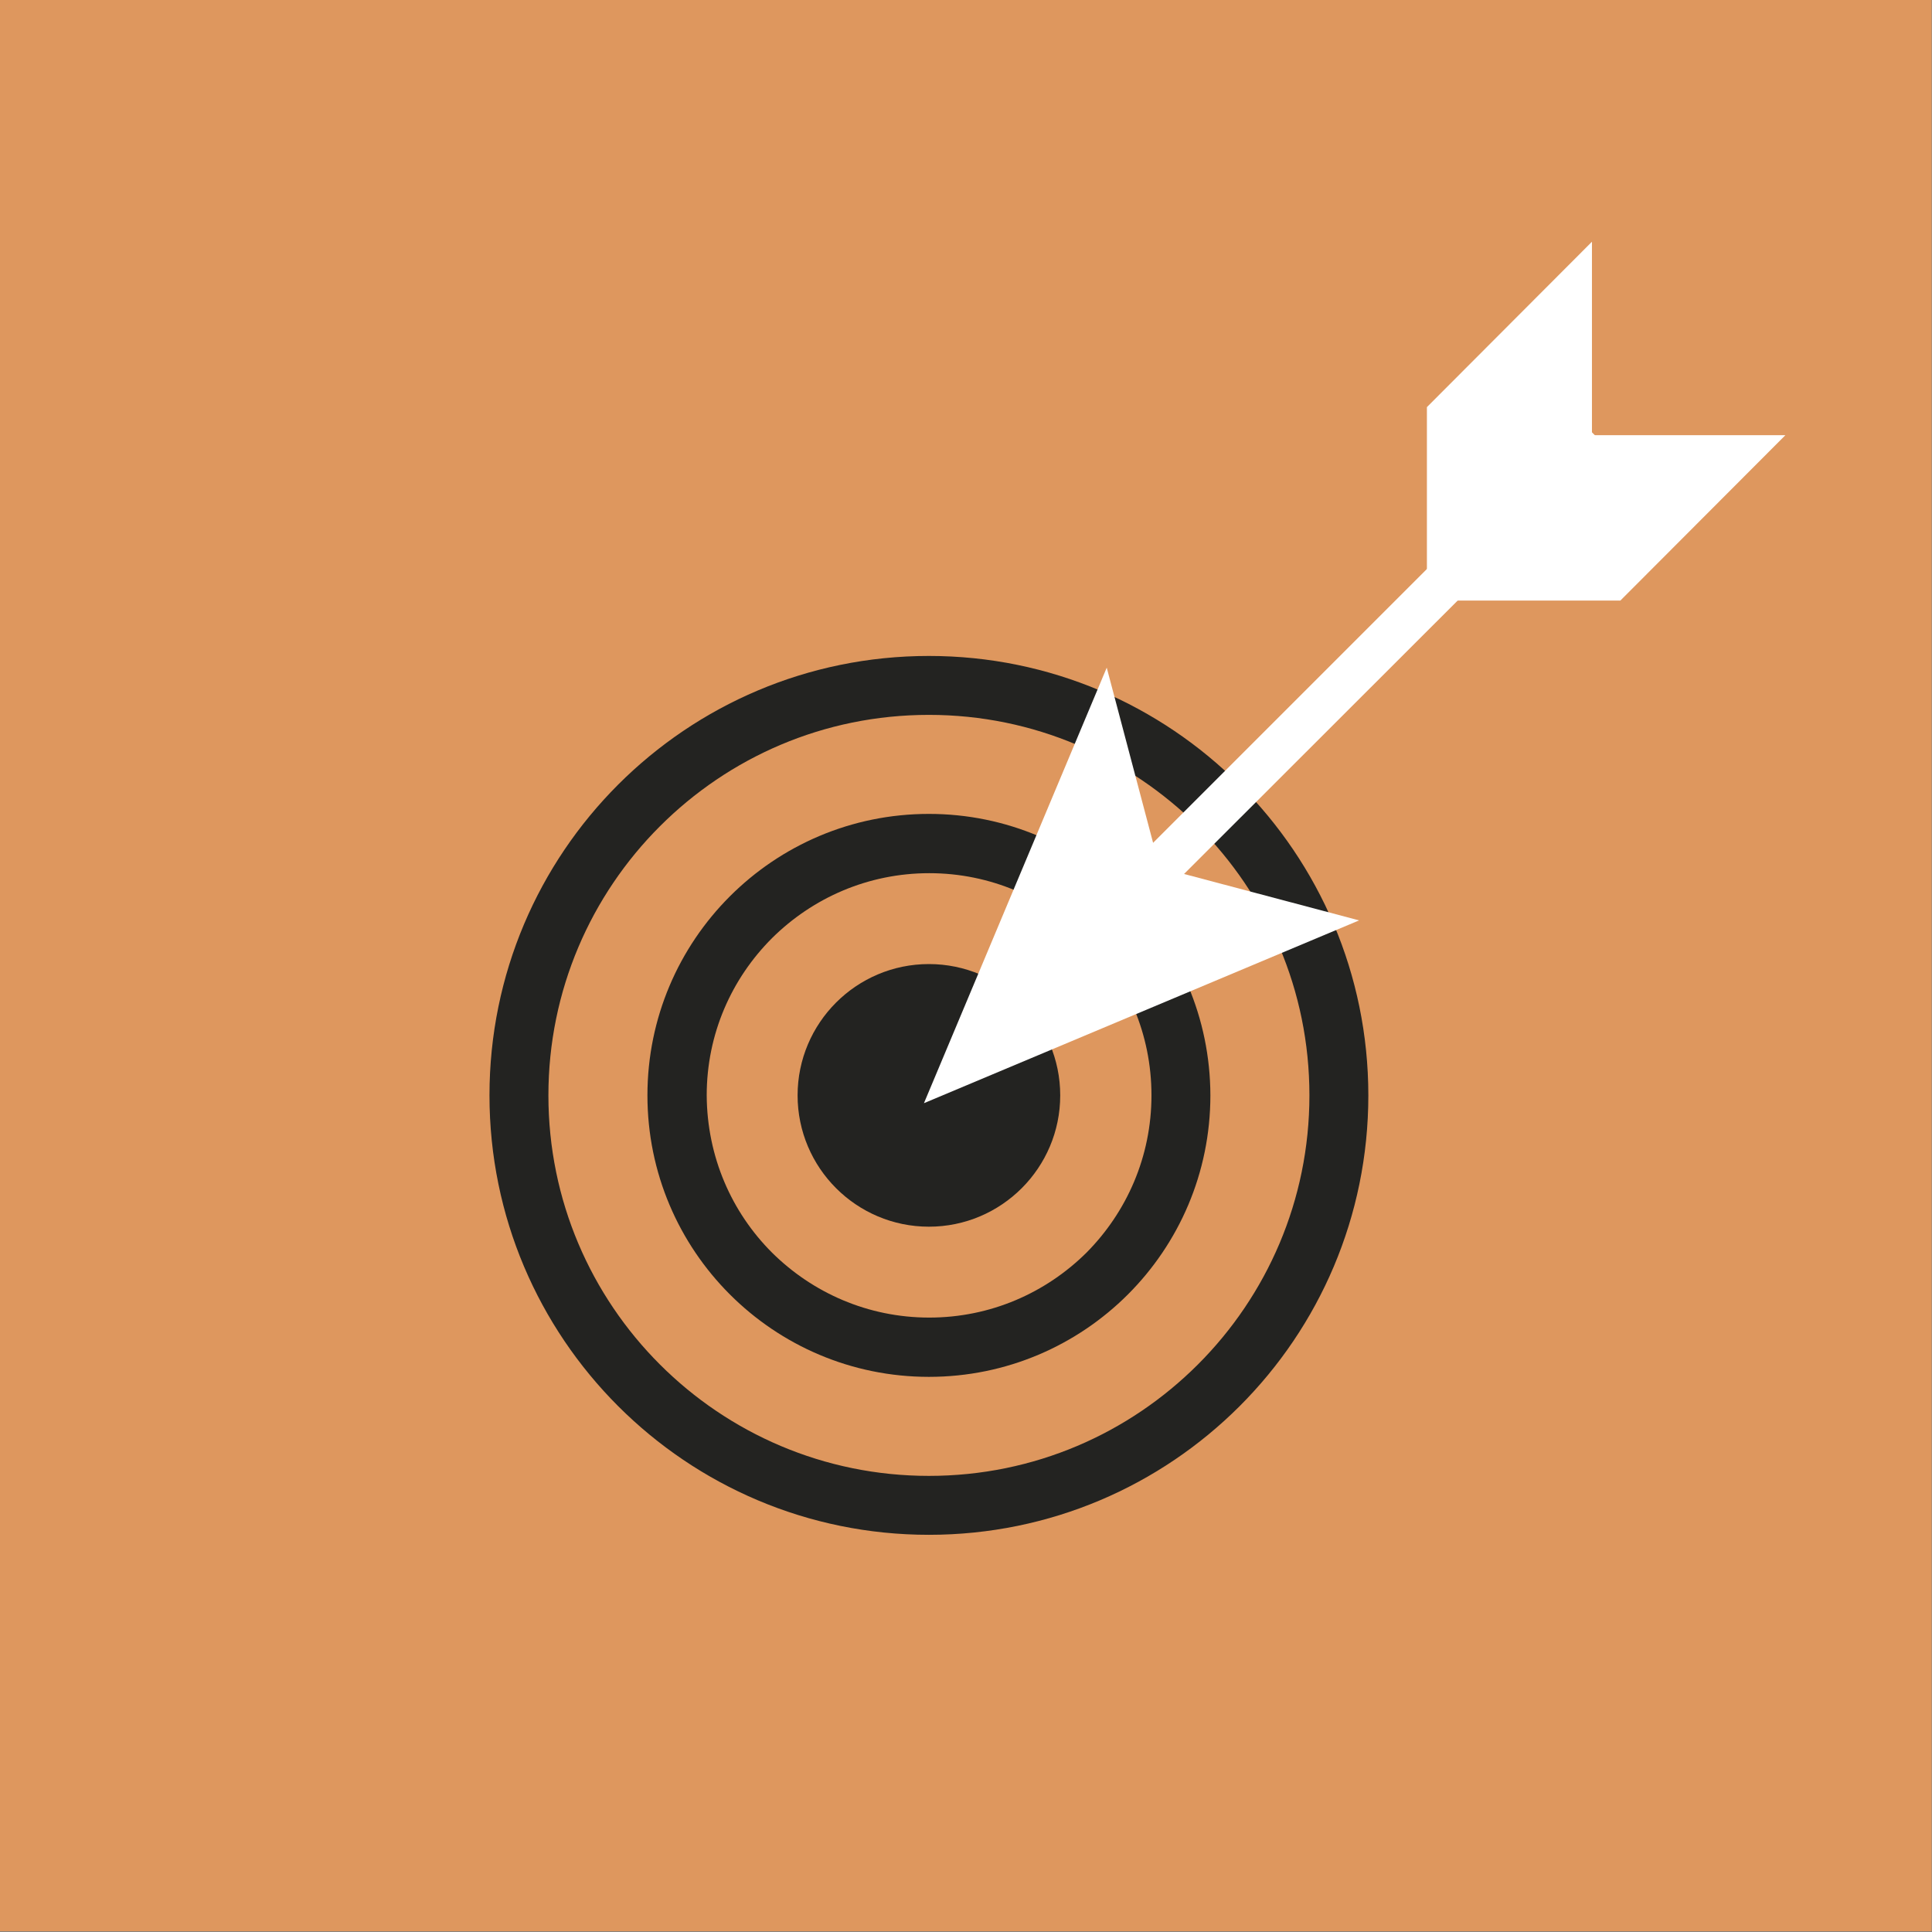
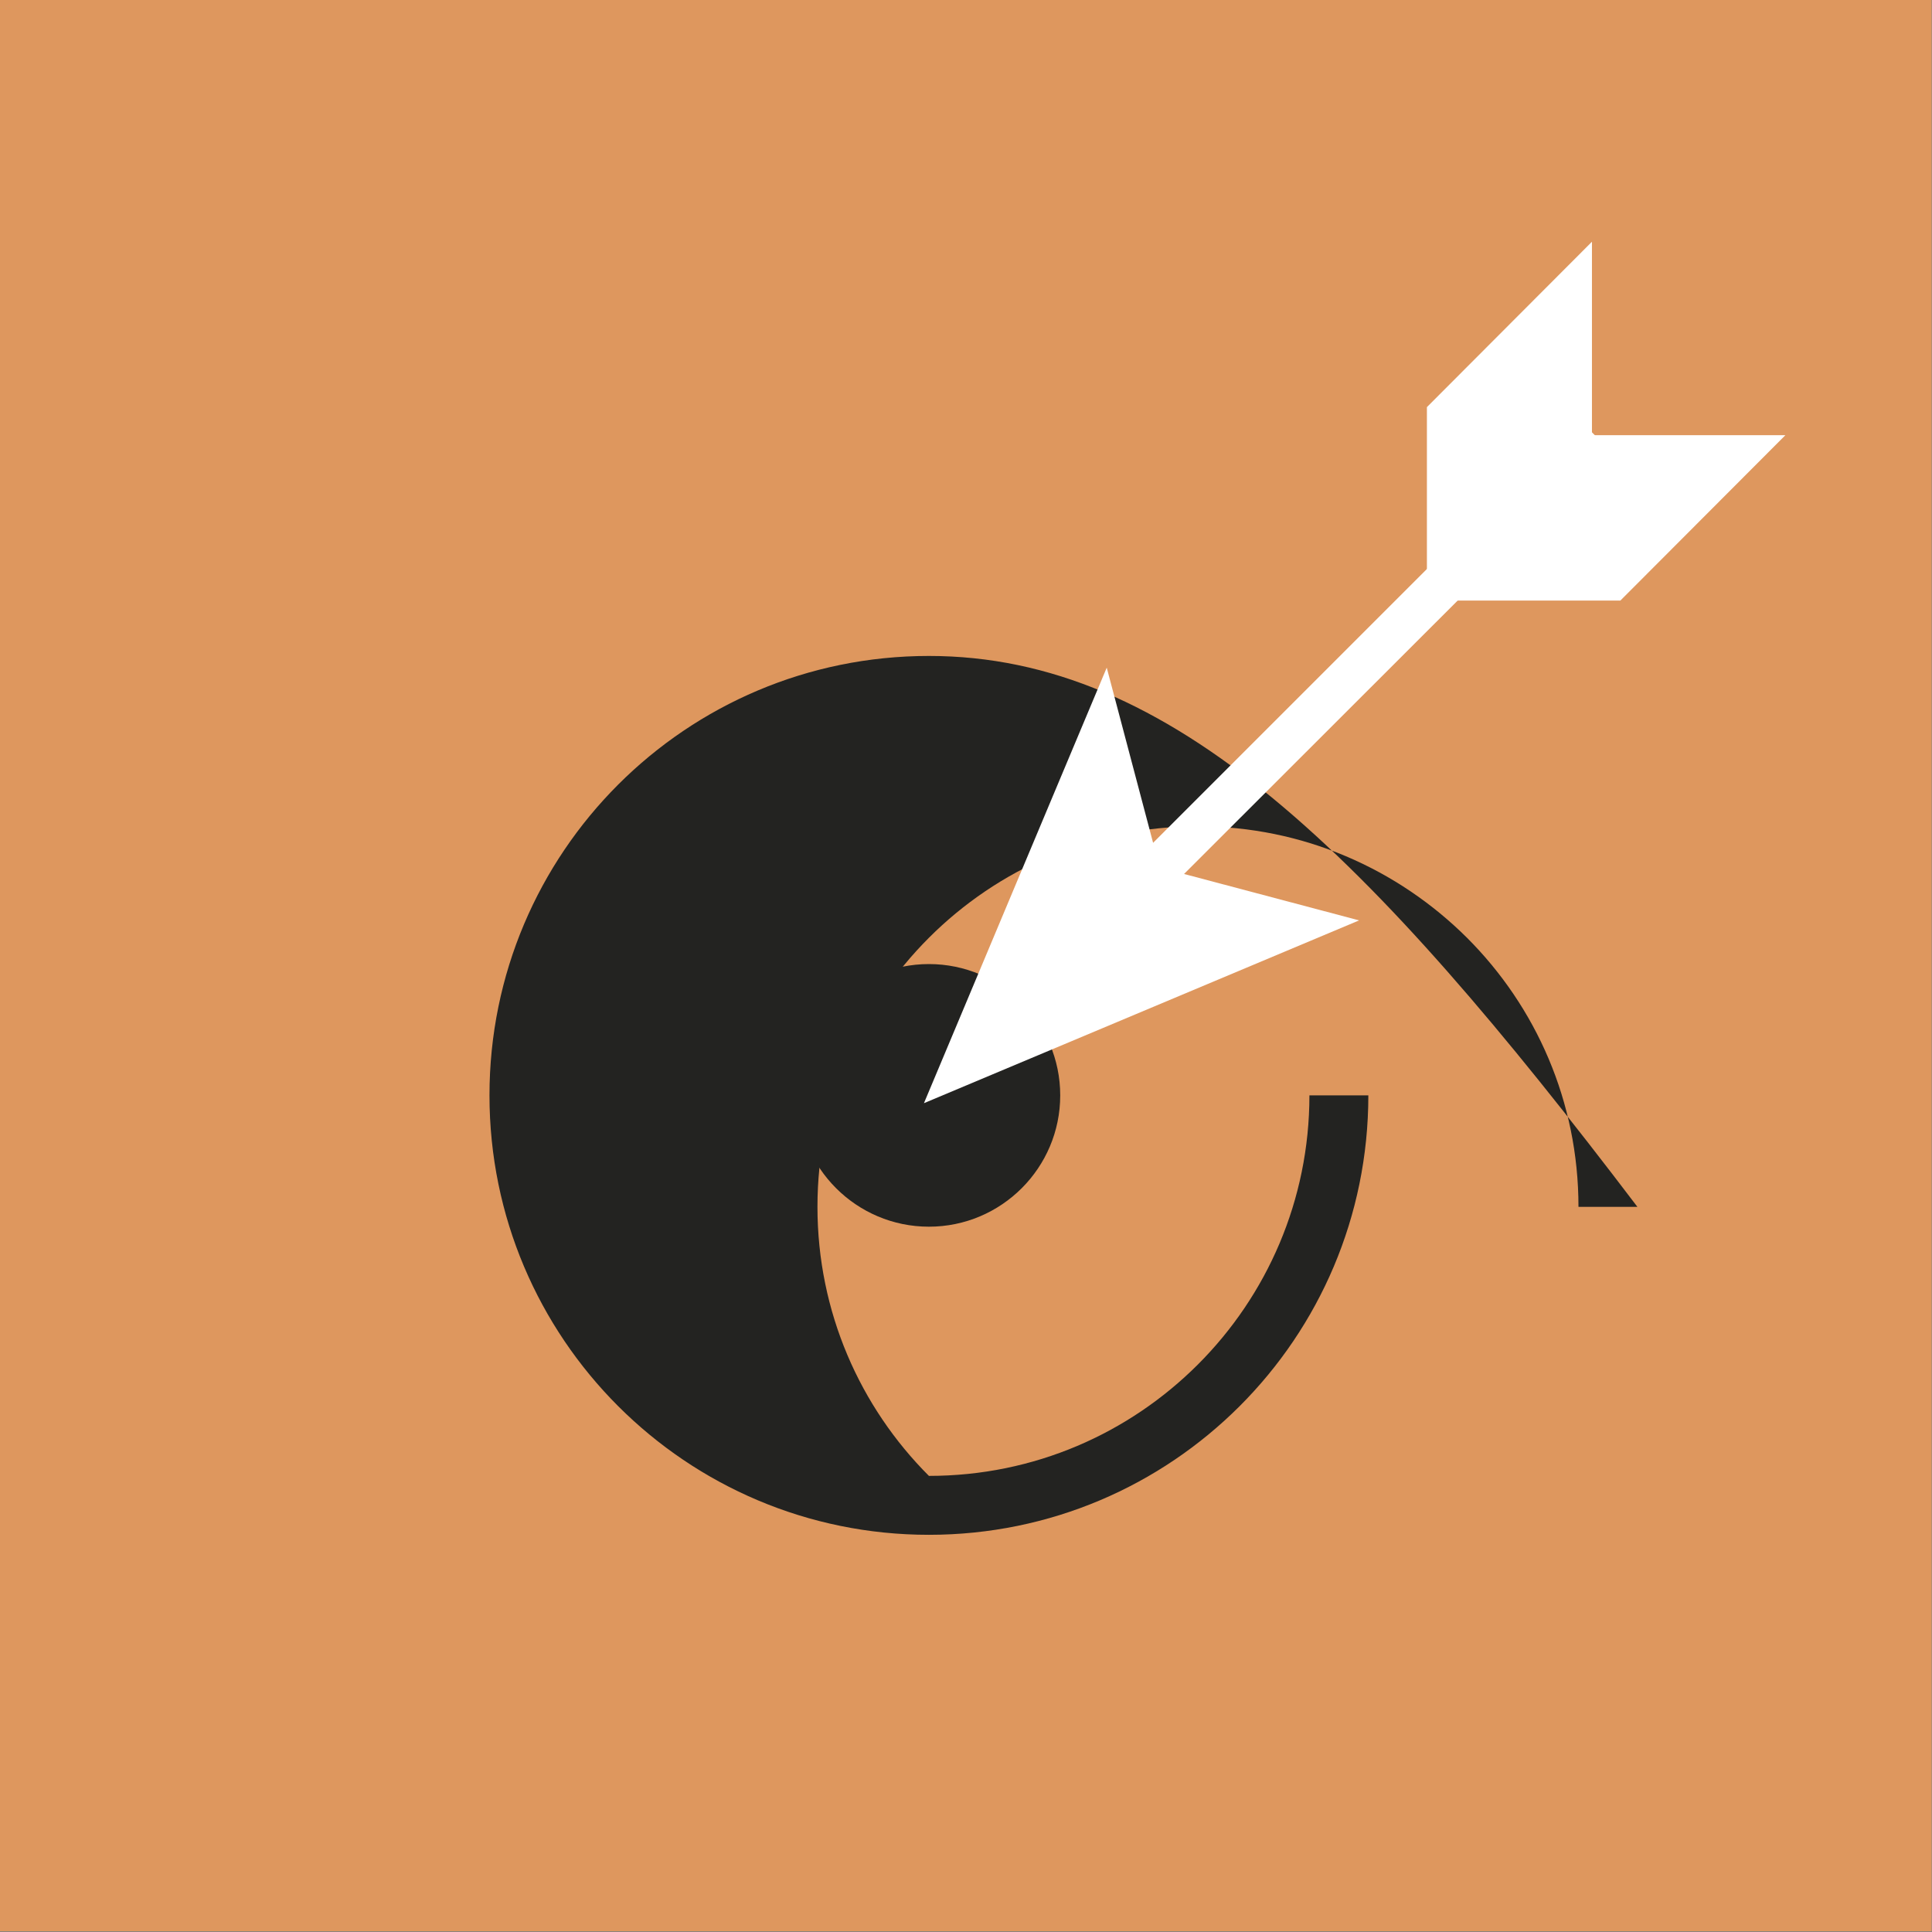
<svg xmlns="http://www.w3.org/2000/svg" xmlns:xlink="http://www.w3.org/1999/xlink" version="1.1" id="Ebene_1" x="0px" y="0px" viewBox="0 0 54.43 54.43" style="enable-background:new 0 0 54.43 54.43;" xml:space="preserve">
  <rect x="0" y="0" width="54.43" height="54.43" fill="#808080" stroke="none" />
  <style type="text/css">
	.st0{fill:#DE975E;}
	.st1{clip-path:url(#SVGID_2_);fill:#232321;}
	.st2{clip-path:url(#SVGID_2_);fill:none;stroke:#232321;stroke-width:0.619;stroke-miterlimit:10;}
	.st3{fill:#FFFFFF;}
</style>
  <rect y="-0.01" class="st0" width="54.42" height="54.42" />
  <g>
    <defs>
      <rect id="SVGID_1_" y="-0.01" width="54.42" height="54.42" />
    </defs>
    <clipPath id="SVGID_2_">
      <use xlink:href="#SVGID_1_" style="overflow:visible;" />
    </clipPath>
-     <path class="st1" d="M26.17,18.48c-6.84,0-12.38,5.54-12.38,12.38c0,6.84,5.54,12.38,12.38,12.38s12.38-5.54,12.38-12.38h-0.83   h-0.83c0,2.96-1.2,5.64-3.14,7.58c-1.94,1.94-4.61,3.14-7.58,3.14c-2.96,0-5.64-1.2-7.58-3.14c-1.94-1.94-3.14-4.62-3.14-7.58   s1.2-5.64,3.14-7.58c1.94-1.94,4.61-3.14,7.58-3.14c2.96,0,5.63,1.2,7.58,3.14c1.94,1.94,3.14,4.61,3.14,7.58h0.83h0.83   C38.55,24.02,33,18.48,26.17,18.48" />
-     <path class="st1" d="M26.17,22.93c-4.38,0-7.93,3.55-7.93,7.93s3.55,7.93,7.93,7.93c4.38,0,7.93-3.55,7.93-7.93h-0.83h-0.83   c0,1.73-0.7,3.29-1.83,4.43c-1.14,1.13-2.7,1.83-4.43,1.83c-1.73,0-3.29-0.7-4.43-1.83c-1.14-1.14-1.83-2.7-1.84-4.43   c0-1.73,0.7-3.29,1.84-4.43c1.14-1.13,2.7-1.83,4.43-1.83s3.29,0.7,4.43,1.83c1.14,1.14,1.83,2.7,1.83,4.43h0.83h0.83   C34.09,26.48,30.55,22.93,26.17,22.93" />
+     <path class="st1" d="M26.17,18.48c-6.84,0-12.38,5.54-12.38,12.38c0,6.84,5.54,12.38,12.38,12.38s12.38-5.54,12.38-12.38h-0.83   h-0.83c0,2.96-1.2,5.64-3.14,7.58c-1.94,1.94-4.61,3.14-7.58,3.14c-1.94-1.94-3.14-4.62-3.14-7.58   s1.2-5.64,3.14-7.58c1.94-1.94,4.61-3.14,7.58-3.14c2.96,0,5.63,1.2,7.58,3.14c1.94,1.94,3.14,4.61,3.14,7.58h0.83h0.83   C38.55,24.02,33,18.48,26.17,18.48" />
    <path class="st1" d="M26.17,27.47c-1.87,0-3.39,1.52-3.39,3.39c0,1.87,1.52,3.39,3.39,3.39c1.87,0,3.39-1.52,3.39-3.39   C29.56,28.99,28.04,27.47,26.17,27.47" />
    <path class="st2" d="M26.17,27.47c-1.87,0-3.39,1.52-3.39,3.39c0,1.87,1.52,3.39,3.39,3.39c1.87,0,3.39-1.52,3.39-3.39   C29.56,28.99,28.04,27.47,26.17,27.47" />
  </g>
  <polyline class="st3" points="40.25,16.81 44.85,12.2 44.85,6.81 40.2,11.47 40.2,16.61 " />
  <polyline class="st3" points="40.31,16.87 44.91,12.26 50.3,12.26 45.65,16.92 40.5,16.92 " />
  <polyline class="st3" points="44.45,11.78 31.77,24.46 32.64,25.34 45.33,12.66 " />
  <polygon class="st3" points="26.03,31.08 31.18,18.81 32.67,24.44 38.29,25.93 " />
</svg>